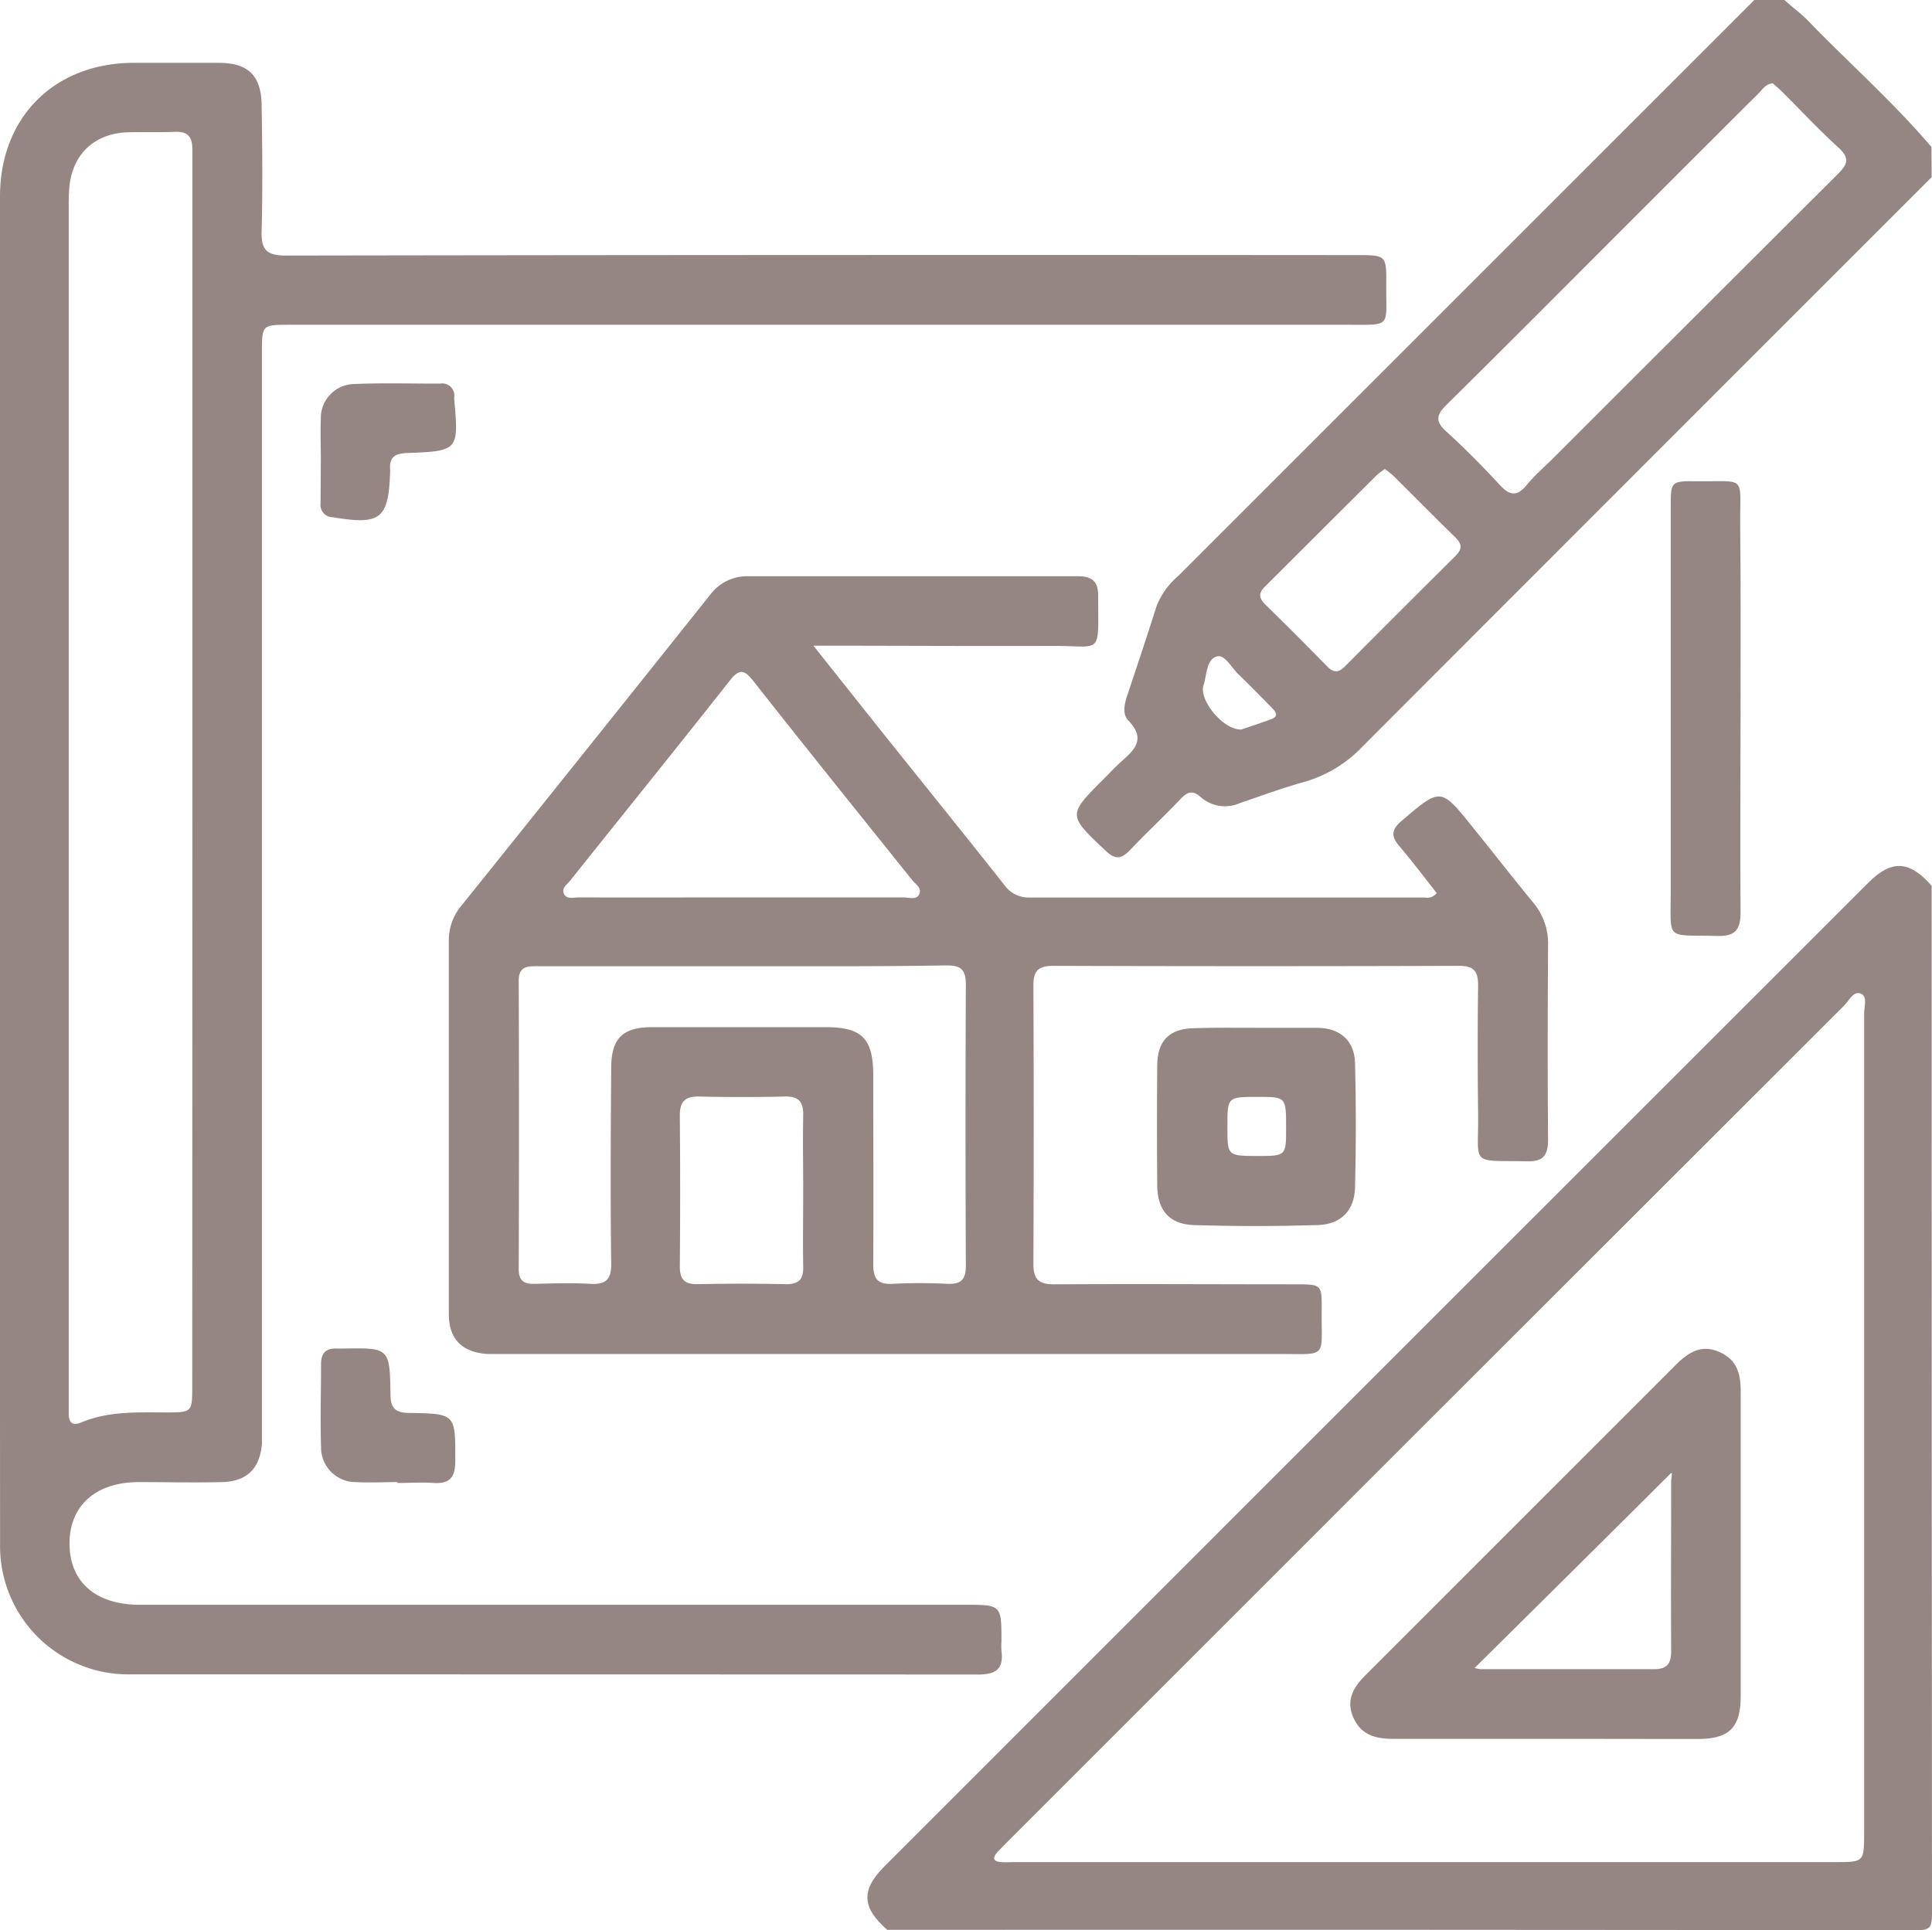
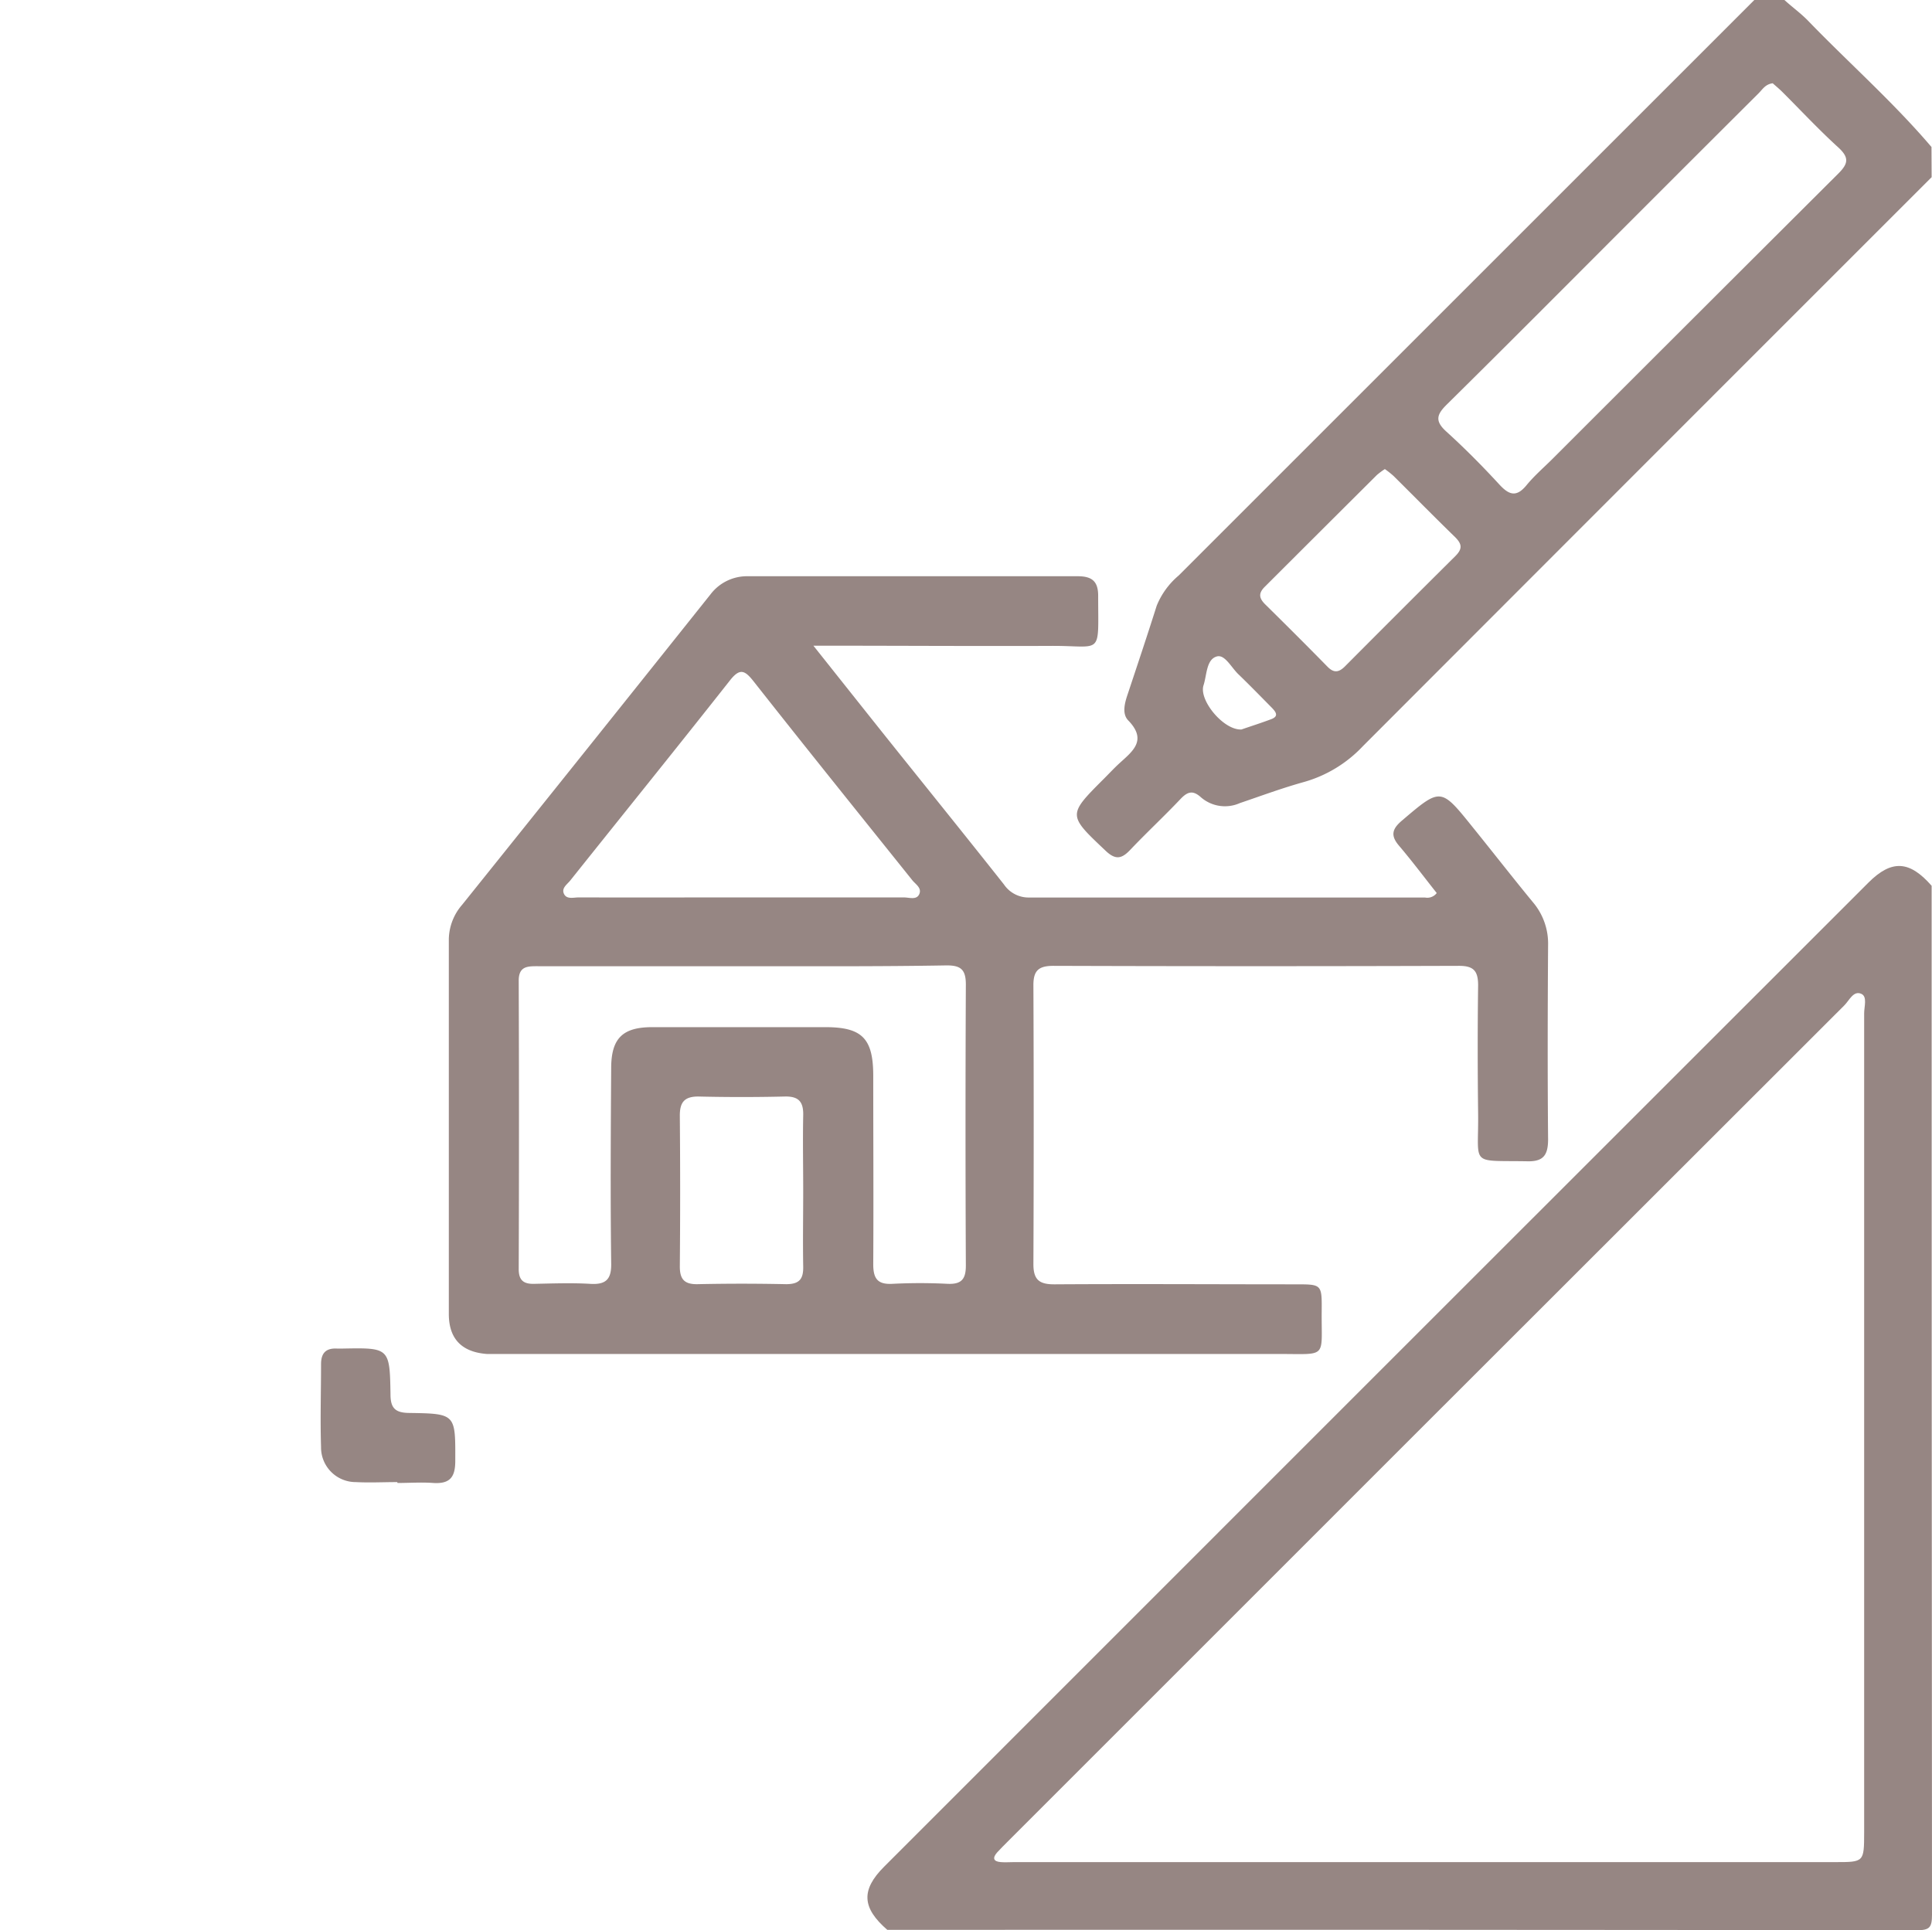
<svg xmlns="http://www.w3.org/2000/svg" id="Layer_1" data-name="Layer 1" viewBox="0 0 263.7 263.52">
  <defs>
    <style>.cls-1{fill:#968683;}</style>
  </defs>
  <title>37</title>
  <path class="cls-1" d="M250.77,380.88c-3.46-3-3.62-5.44-.43-8.63q67.16-67.19,134.34-134.34c3.19-3.19,5.63-3,8.63.43q0,70.25.05,140.48c0,1.77-.35,2.11-2.11,2.11Q321,380.84,250.77,380.88ZM384.1,312.06q0-28.17,0-56.32c0-.91.45-2.26-.37-2.64-1.08-.51-1.66.89-2.33,1.56q-57.13,57.07-114.21,114.18c-.48.48-1,1-1.43,1.47-.65.74-.54,1.24.5,1.32.6.05,1.2,0,1.8,0H380.16c3.93,0,3.93,0,3.94-4.07Z" transform="translate(-129.66 -117.41)" />
  <path class="cls-1" d="M393.31,141.6q-38.83,38.82-77.63,77.68a17.64,17.64,0,0,1-8,4.88c-3,.83-5.87,1.9-8.79,2.89a5,5,0,0,1-5.3-.78c-1.1-1-1.82-.8-2.78.2-2.24,2.37-4.63,4.59-6.87,6.95-1.16,1.23-2,1.44-3.36.15-5.19-4.91-5.23-4.86-.2-9.89.67-.67,1.31-1.36,2-2,1.82-1.67,3.94-3.17,1.27-5.92-.84-.87-.51-2.27-.11-3.46,1.35-4.06,2.71-8.12,4-12.2a10.62,10.62,0,0,1,3-4.12l78.57-78.57h4.11c1.09,1,2.26,1.83,3.26,2.87,5.57,5.76,11.6,11.08,16.81,17.2Zm-21.69-12.82c-1,.12-1.4.84-1.93,1.37q-8.73,8.7-17.45,17.43c-8.36,8.36-16.69,16.75-25.11,25.06-1.4,1.38-1.63,2.26-.07,3.68,2.54,2.3,4.95,4.74,7.27,7.26,1.33,1.44,2.33,1.72,3.68.08,1.08-1.32,2.4-2.45,3.61-3.66q19.44-19.44,38.92-38.86c1.44-1.42,1.52-2.24,0-3.63-2.66-2.42-5.11-5.06-7.66-7.6C372.46,129.5,372,129.12,371.62,128.78Zm-52.94,52.67a10,10,0,0,0-1.09.81q-7.65,7.62-15.29,15.25c-.88.87-.81,1.53,0,2.36,2.87,2.83,5.72,5.67,8.54,8.55.86.88,1.53.81,2.36,0q7.53-7.57,15.1-15.09c1-1,.9-1.64,0-2.56-2.83-2.75-5.59-5.56-8.39-8.34A11.83,11.83,0,0,0,318.68,181.45ZM299.11,217c1.18-.41,2.64-.87,4.07-1.41,1.08-.41.6-1,.09-1.54-1.5-1.52-3-3.06-4.52-4.53-1-.92-1.89-2.8-3-2.49-1.45.4-1.36,2.53-1.82,3.94C293.27,213,296.67,217.13,299.11,217Z" transform="translate(-129.66 -117.41)" />
-   <path class="cls-1" d="M129.66,235.82q0-45.78,0-91.58c0-10.82,7.42-18.23,18.24-18.25,3.86,0,7.72,0,11.58,0,4,0,5.82,1.67,5.89,5.73.09,5.74.15,11.49,0,17.23-.08,2.6.72,3.35,3.33,3.35q73.07-.12,146.12-.06c4.05,0,4.09,0,4.05,4.08-.05,5.83.83,5.43-5.32,5.43H169.22c-3.8,0-3.81,0-3.81,3.83V311.44c0,1,0,2.06,0,3.08-.28,3.4-2.06,5.15-5.47,5.23-3.77.09-7.55,0-11.32,0-5.9,0-9.49,3.22-9.47,8.43s3.59,8.32,9.57,8.32H261.35c5,0,5,0,5,5a9.24,9.24,0,0,0,0,1.29c.32,2.46-.73,3.24-3.2,3.23Q205.27,346,147.39,346a17.51,17.51,0,0,1-17.72-17.85Q129.64,282,129.66,235.82ZM155.92,223V156.4c0-6.17,0-12.35,0-18.52,0-1.74-.56-2.54-2.36-2.47-2.23.08-4.47,0-6.69.07-4.49.23-7.43,3.17-7.76,7.68-.08,1-.07,2.05-.07,3.08q0,81.16,0,162.33c0,.6,0,1.21,0,1.8,0,1.32.53,1.73,1.75,1.22,3.67-1.53,7.54-1.36,11.4-1.35,3.7,0,3.71,0,3.71-3.6Z" transform="translate(-129.66 -117.41)" />
  <path class="cls-1" d="M240.68,205.56c3.58,4.5,6.76,8.51,9.95,12.51,5.35,6.69,10.74,13.36,16.06,20.09a4.06,4.06,0,0,0,3.46,1.78q27,0,54,0a1.61,1.61,0,0,0,1.61-.61c-1.69-2.13-3.36-4.36-5.17-6.49-1.16-1.37-.91-2.27.41-3.39,5.31-4.52,5.29-4.56,9.66.88,2.75,3.4,5.43,6.85,8.21,10.23a8.72,8.72,0,0,1,2.09,5.89c-.06,8.84-.08,17.67,0,26.5,0,2.2-.67,3.08-2.93,3-7.86-.13-6.53.7-6.62-6.52-.07-5.83-.08-11.67,0-17.49,0-2-.62-2.68-2.66-2.67q-27.65.09-55.31,0c-2,0-2.74.63-2.73,2.65q.08,19,0,38.08c0,2.19.86,2.76,2.91,2.75,11-.07,22,0,32.93,0,3.5,0,3.54,0,3.51,3.6-.07,6.6.91,5.9-5.87,5.91q-52.6,0-105.22,0c-.94,0-1.89,0-2.83,0-3.39-.25-5.21-2-5.22-5.44,0-17.06,0-34.13,0-51.2a7.34,7.34,0,0,1,1.82-4.69q17-21.18,33.9-42.38a6.25,6.25,0,0,1,5.13-2.47c15,0,30,0,45,0,2,0,2.79.75,2.78,2.71,0,8.35.67,6.74-6.54,6.8C262.51,205.63,252,205.56,240.68,205.56Zm-9.46,43.76q-14,0-28.05,0c-1.45,0-2.72-.06-2.71,2q.07,19.68,0,39.36c0,1.64.79,2.06,2.24,2,2.48-.05,5-.14,7.45,0,2.28.16,3-.66,2.93-2.92-.11-8.83-.06-17.67,0-26.5,0-4.07,1.54-5.61,5.57-5.62,7.89,0,15.78,0,23.67,0,5,0,6.53,1.53,6.53,6.64,0,8.58.05,17.16,0,25.73,0,2,.62,2.79,2.66,2.67a74.25,74.25,0,0,1,7.46,0c1.91.09,2.53-.62,2.52-2.52q-.09-19.17,0-38.34c0-2.08-.72-2.63-2.7-2.61C249.57,249.37,240.39,249.32,231.22,249.32Zm-.26-9.39c7.37,0,14.73,0,22.1,0,.72,0,1.72.39,2.08-.47s-.56-1.35-1-1.93c-7.21-9-14.46-18-21.63-27.11-1.19-1.51-1.87-1.83-3.21-.13-7.21,9.15-14.53,18.21-21.79,27.31-.41.52-1.17,1-.92,1.73.33.92,1.32.6,2,.6C216.06,239.94,223.51,239.93,231,239.93ZM239.29,280c0-3.43-.07-6.86,0-10.28.05-1.86-.58-2.65-2.5-2.61q-5.91.14-11.83,0c-1.93,0-2.52.83-2.51,2.64q.09,10.29,0,20.57c0,1.76.64,2.44,2.42,2.41q6-.13,12.09,0c1.85,0,2.37-.74,2.33-2.45C239.23,286.88,239.29,283.45,239.29,280Z" transform="translate(-129.66 -117.41)" />
-   <path class="cls-1" d="M301.2,257.73c2.74,0,5.48,0,8.22,0,3.12,0,5.12,1.74,5.19,4.81.15,5.65.14,11.31,0,17-.07,3.1-1.91,5-5,5.12-5.65.17-11.31.18-17,0-3.32-.1-4.95-2-5-5.32q-.07-8.22,0-16.45c0-3.41,1.68-5.06,5.05-5.11C295.54,257.69,298.37,257.73,301.2,257.73Zm0,17.5c4,0,4,0,4-3.81,0-4.26,0-4.26-3.86-4.26-4.15,0-4.15,0-4.15,4S297.14,275.22,301.18,275.23Z" transform="translate(-129.66 -117.41)" />
-   <path class="cls-1" d="M367.23,214.41c0,9.18-.07,18.35,0,27.53,0,2.45-.73,3.32-3.22,3.25-7.15-.2-6.3.84-6.31-6.32q0-26.12,0-52.22c0-3.53,0-3.58,3.61-3.54,6.79.08,5.83-.91,5.87,5.84C367.27,197.44,367.23,205.93,367.23,214.41Z" transform="translate(-129.66 -117.41)" />
-   <path class="cls-1" d="M173.45,180.24c0-1.88-.08-3.77,0-5.65a4.64,4.64,0,0,1,4.48-4.75c3.94-.17,7.88-.05,11.82-.06a1.65,1.65,0,0,1,1.91,1.87,2.11,2.11,0,0,0,0,.25c.61,7,.61,7.09-6.47,7.36-1.63.06-2.43.59-2.28,2.26a1,1,0,0,1,0,.25c-.21,6.51-1.28,7.35-7.86,6.25a1.67,1.67,0,0,1-1.64-1.86Z" transform="translate(-129.66 -117.41)" />
  <path class="cls-1" d="M183.88,319.75c-1.89,0-3.78.1-5.66,0a4.73,4.73,0,0,1-4.74-4.79c-.12-3.76,0-7.54,0-11.31,0-1.53.68-2.21,2.18-2.13.25,0,.51,0,.77,0,6.37-.12,6.43-.12,6.53,6.26,0,1.9.68,2.51,2.56,2.53,6.38.09,6.3.15,6.28,6.56,0,2.23-.75,3.14-3,3-1.62-.12-3.25,0-4.88,0Z" transform="translate(-129.66 -117.41)" />
-   <path class="cls-1" d="M340.56,354.8c-6.94,0-13.89,0-20.83,0-2.44,0-4.39-.61-5.39-3s.13-4.12,1.73-5.72l42.36-42.37c1.68-1.67,3.47-2.82,5.94-1.71s2.89,3.09,2.88,5.5c0,13.8,0,27.6,0,41.4,0,4.36-1.53,5.91-5.85,5.92C354.44,354.82,347.5,354.8,340.56,354.8Zm-9.62-9.68a3.46,3.46,0,0,0,.83.17c7.88,0,15.77,0,23.66,0,1.87,0,2.33-.86,2.33-2.53-.05-7.72,0-15.44,0-23.15,0-.45.22-1.07,0-1.11C348.7,327.52,339.84,336.31,330.94,345.12Z" transform="translate(-129.66 -117.41)" />
</svg>